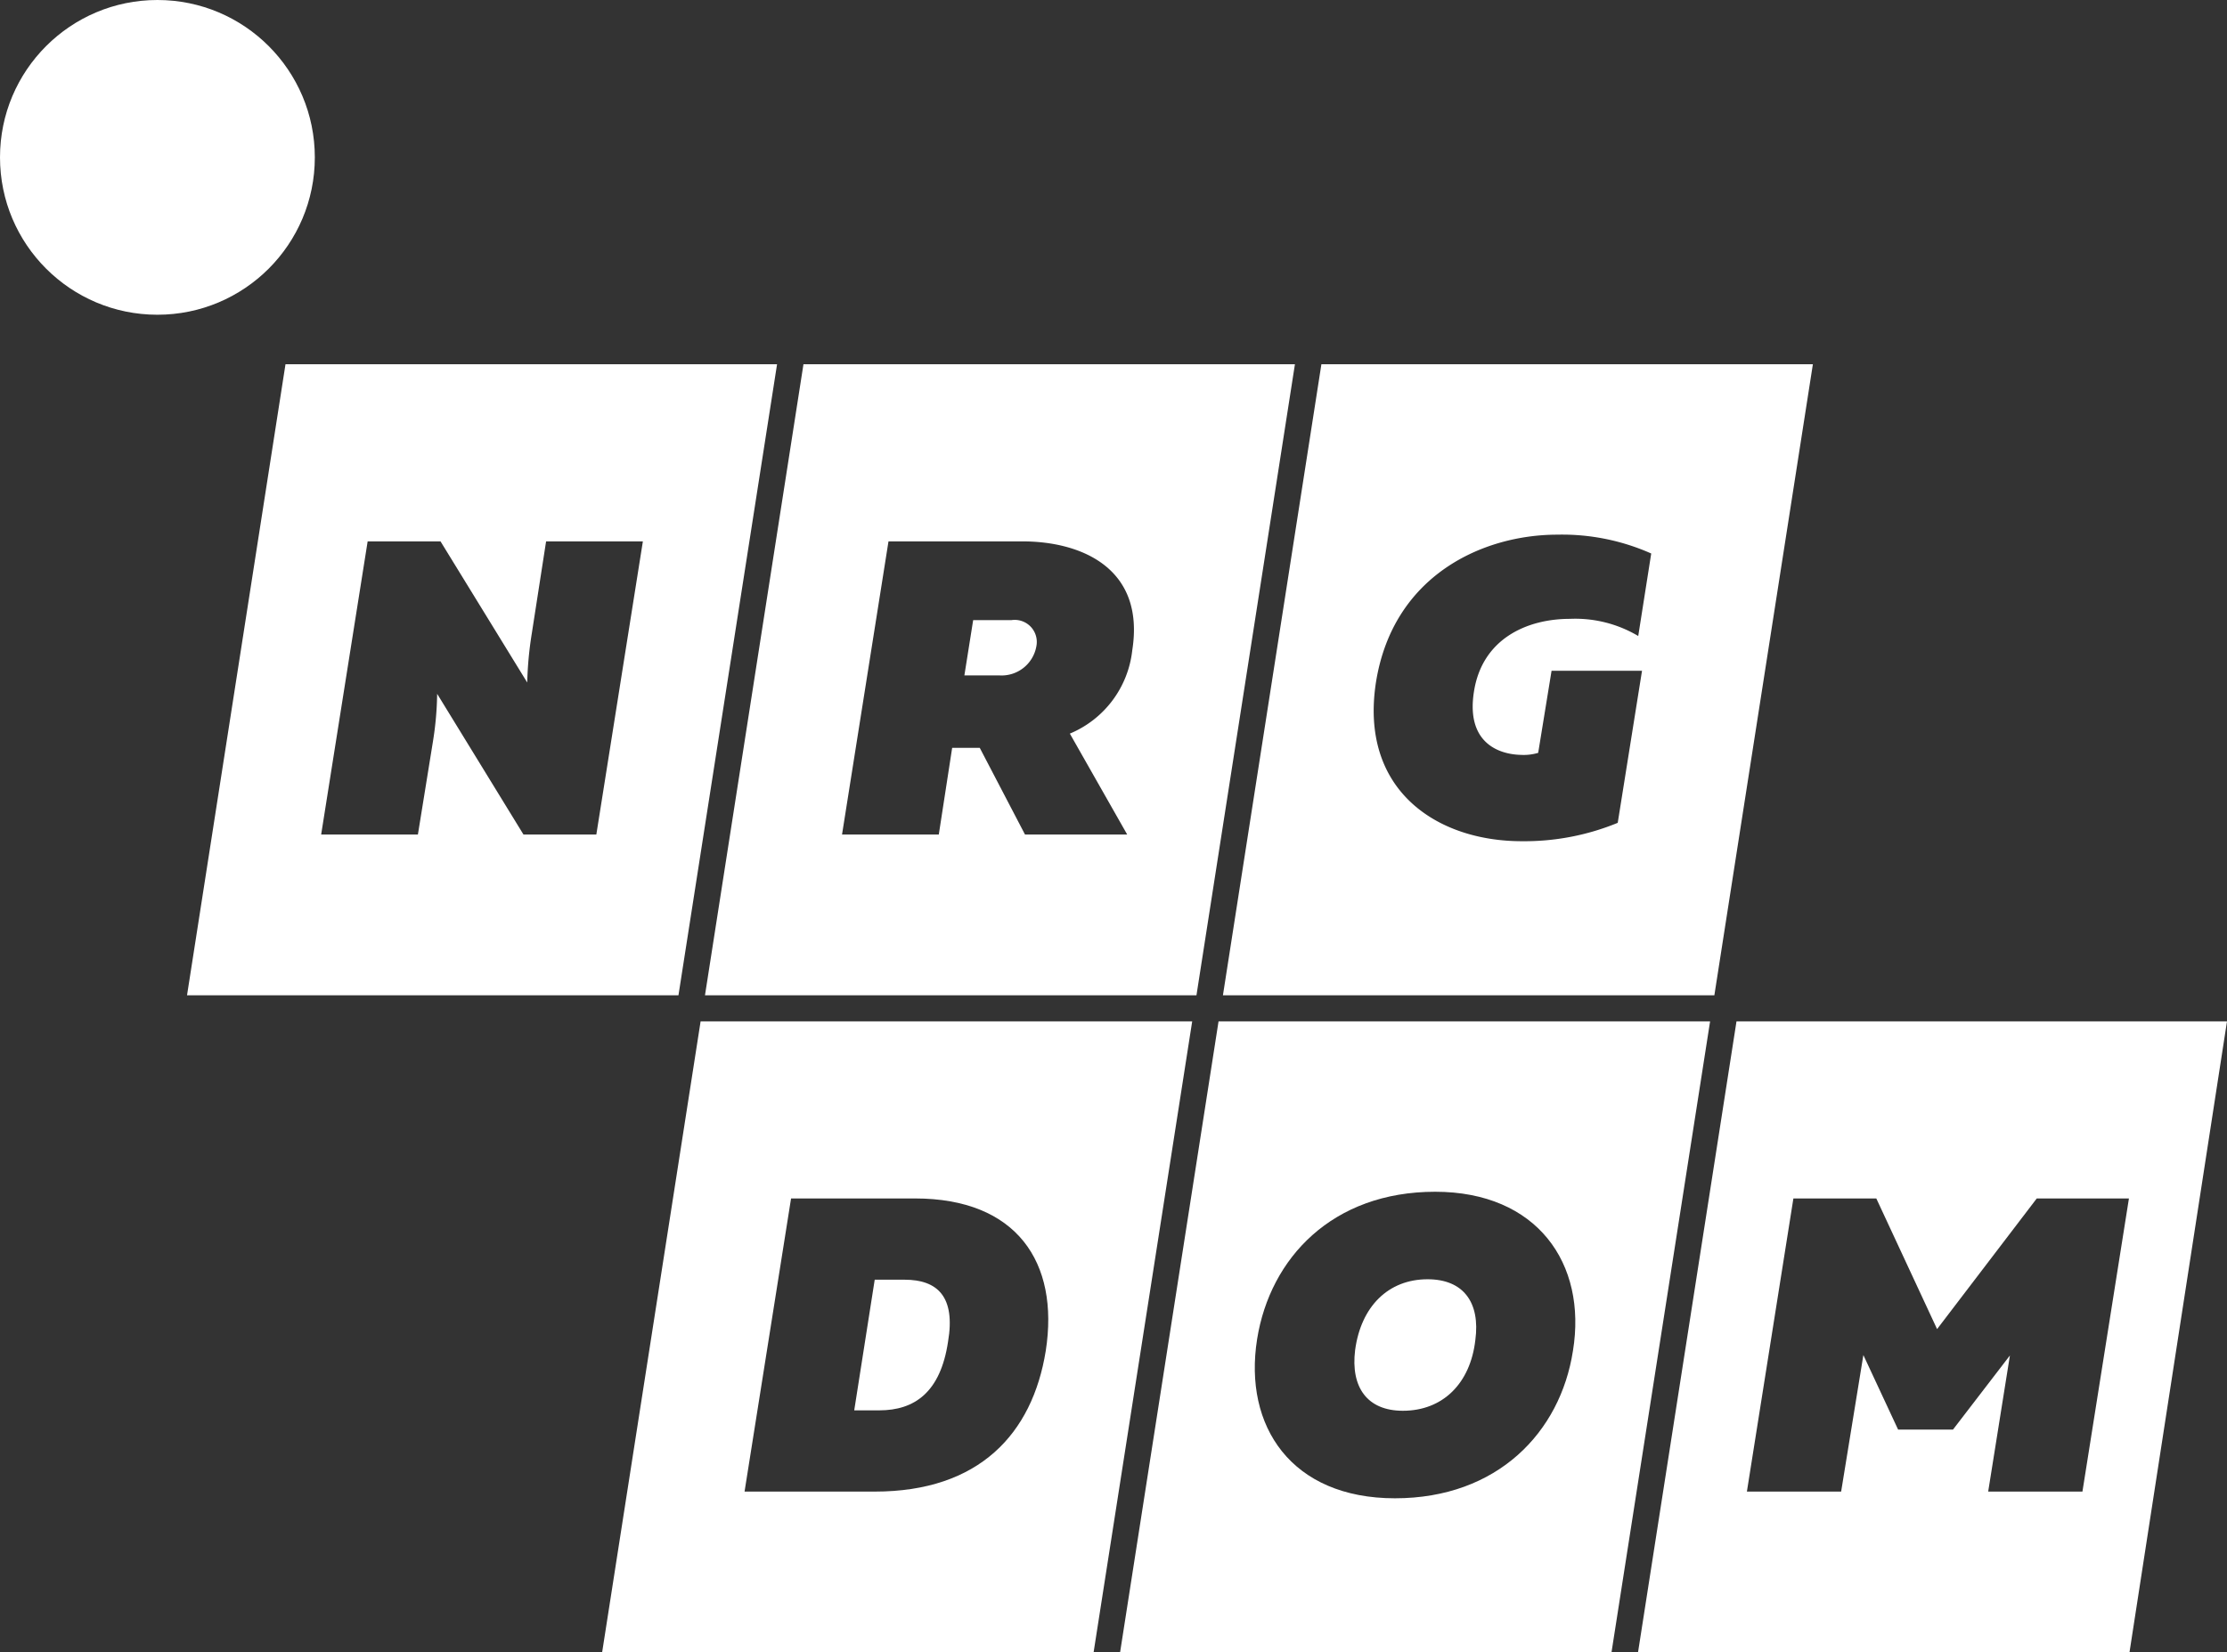
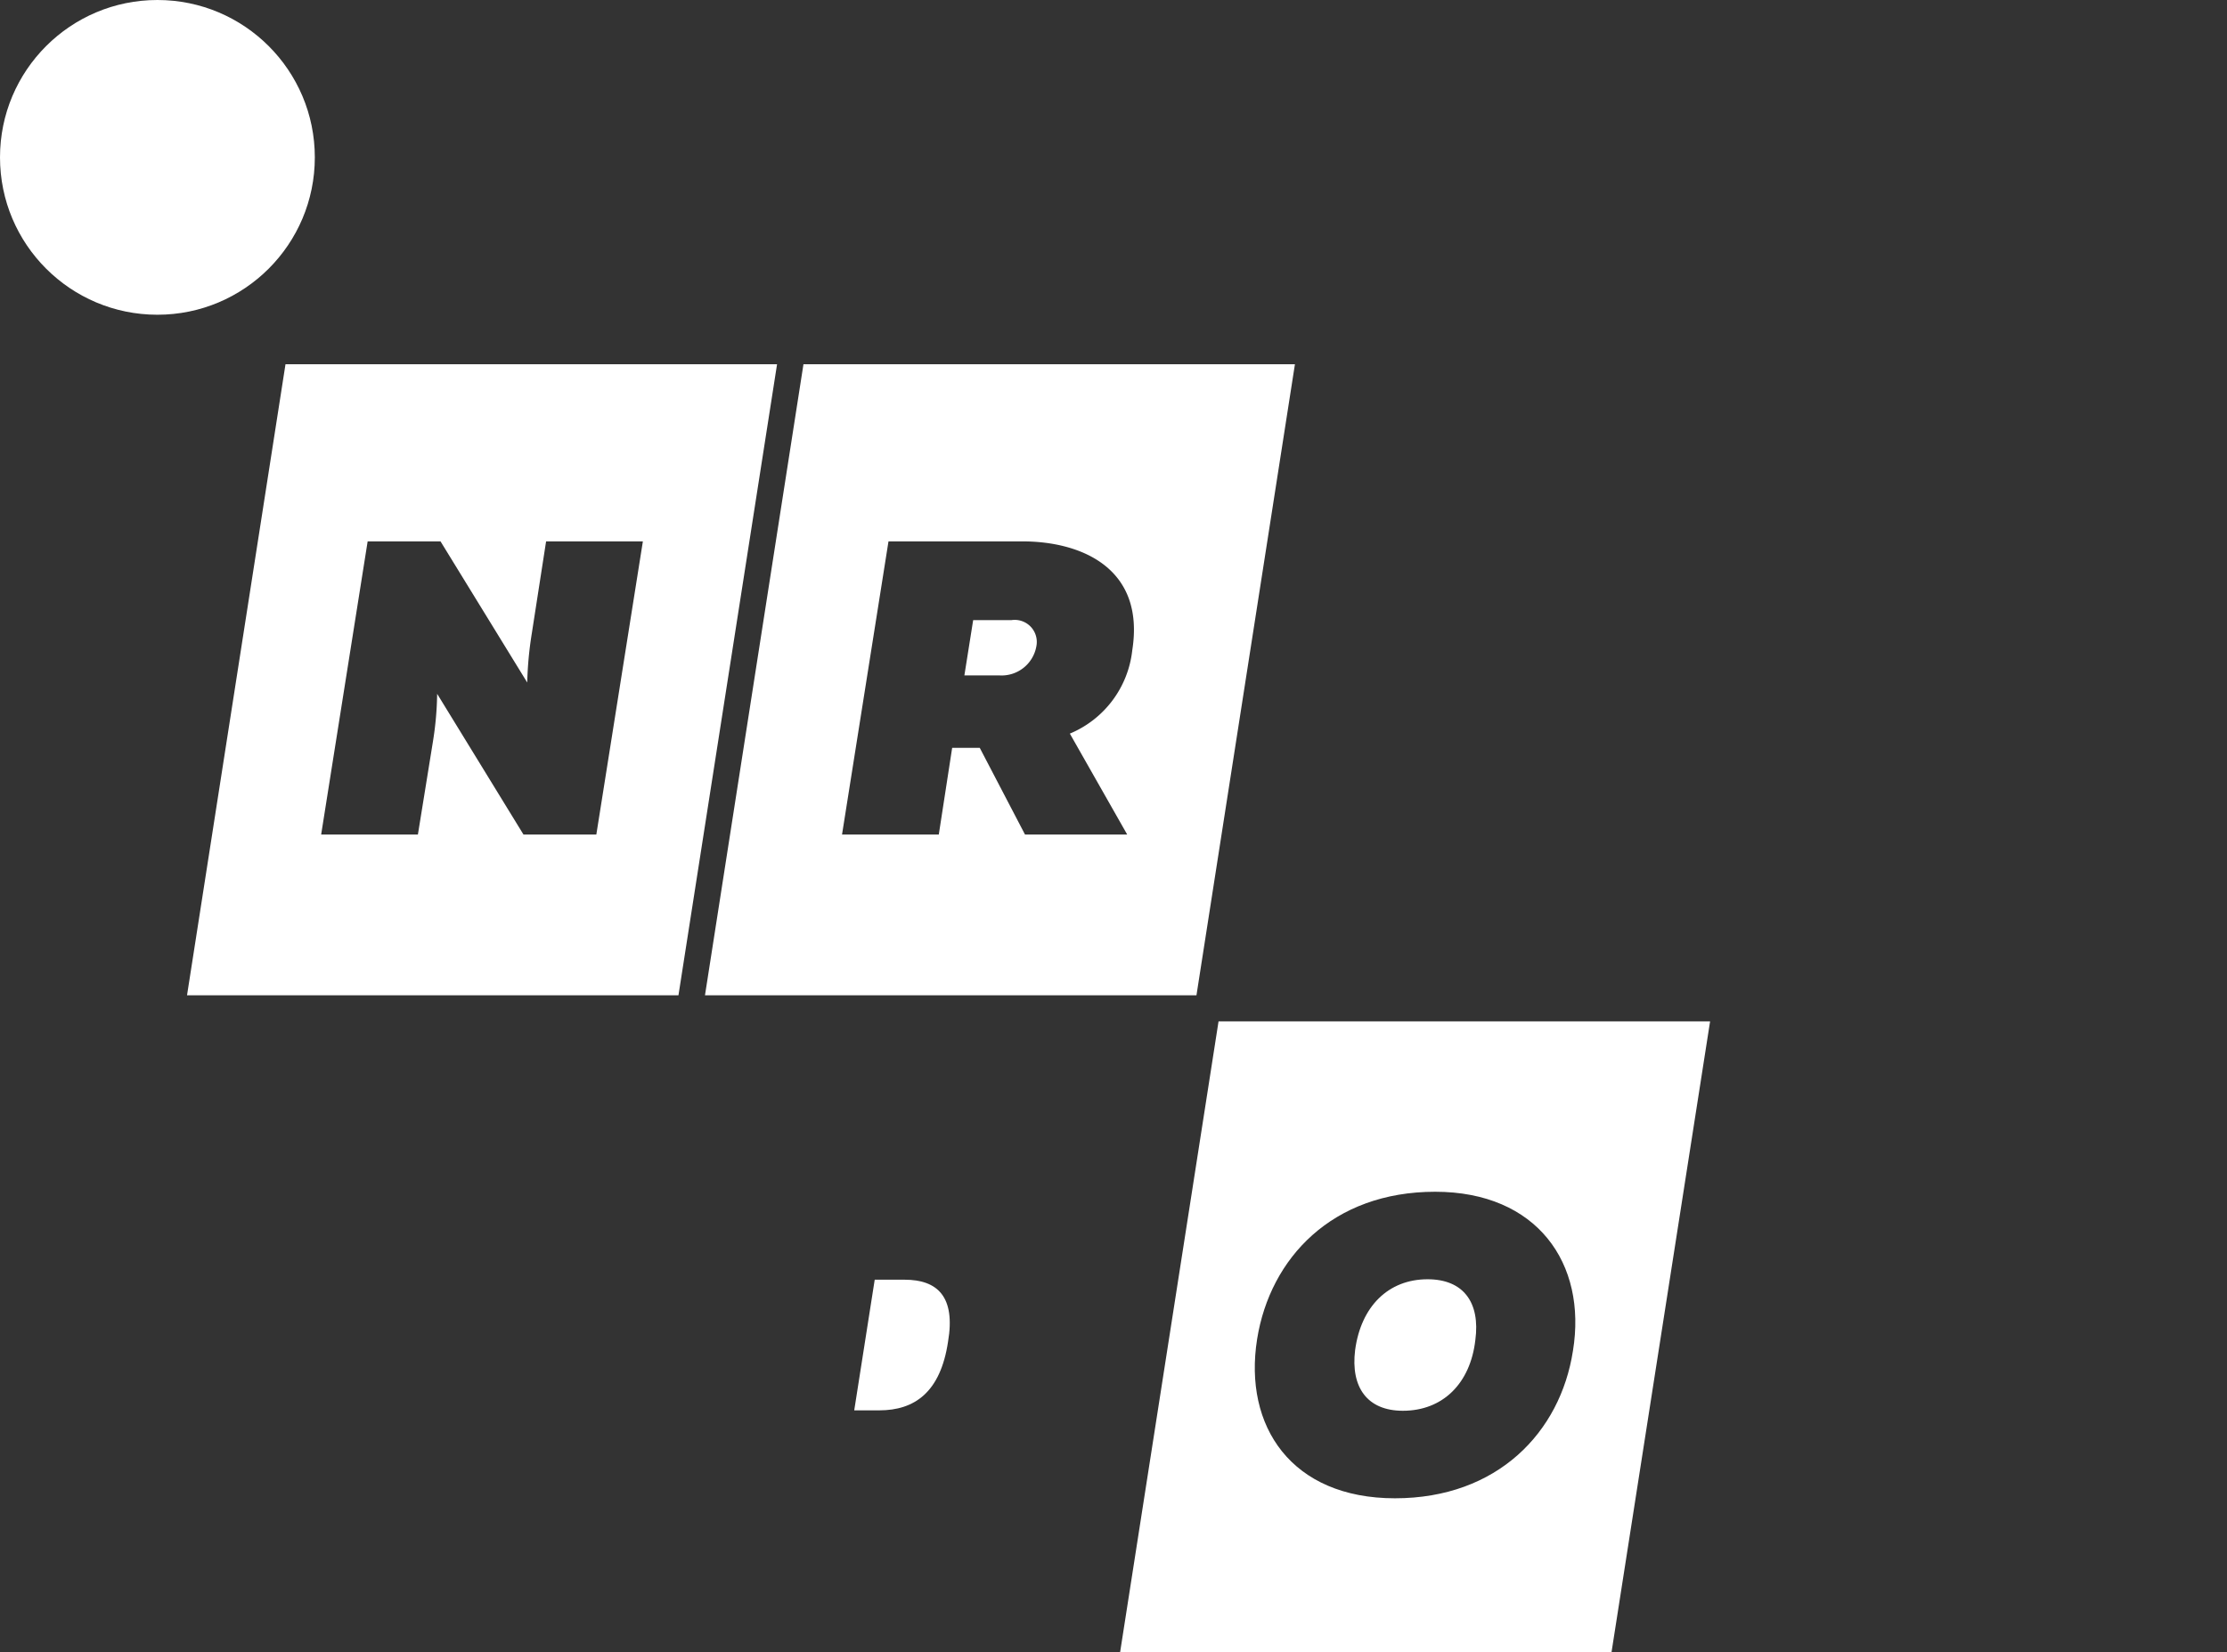
<svg xmlns="http://www.w3.org/2000/svg" id="LOGO_STOPKA" width="133.258" height="98.898" data-name="LOGO STOPKA" viewBox="0 0 133.258 98.898">
  <rect x="0" y="0" width="133.258" height="98.898" fill="#333333" stroke="none" />
  <defs>
    <style>
            .cls-1{fill:#fff}
        </style>
  </defs>
  <g id="Group_1984" data-name="Group 1984" transform="translate(36.03 61.13)">
    <g id="Group_1982" data-name="Group 1982">
-       <path id="Path_1067" d="M4409.585 1142.551l-5.893 37.768h29.408l5.9-37.768zm20.652 19.725c-.8 4.963-3.986 8.421-10.228 8.421h-7.795l2.783-17.545h7.419c6.067 0 8.648 3.809 7.821 9.124z" class="cls-1" data-name="Path 1067" transform="translate(-4403.692 -1142.551)" />
      <path id="Path_1068" d="M4417.686 1153.809h-1.786l-1.226 7.82h1.5c2.107 0 3.662-1.078 4.114-4.111.455-2.681-.622-3.709-2.602-3.709z" class="cls-1" data-name="Path 1068" transform="translate(-4399.589 -1138.345)" />
    </g>
    <g id="Group_1983" data-name="Group 1983" transform="translate(30.994)">
      <path id="Path_1069" d="M4432.147 1142.551l-5.892 37.768h29.405l5.9-37.768zm21.205 19.725c-.75 4.862-4.51 8.822-10.65 8.822-6.192 0-9.075-4.31-8.248-9.524.777-4.864 4.511-8.823 10.654-8.823 6.092 0 9.099 4.286 8.245 9.525z" class="cls-1" data-name="Path 1069" transform="translate(-4426.256 -1142.551)" />
      <path id="Path_1070" d="M4440.844 1153.79c-2.354 0-3.986 1.63-4.337 4.238-.275 2.229.726 3.633 2.857 3.633 2.383 0 4.039-1.629 4.337-4.236.299-2.231-.701-3.635-2.857-3.635z" class="cls-1" data-name="Path 1070" transform="translate(-4422.444 -1138.352)" />
    </g>
-     <path id="Path_1071" d="M4454.711 1142.551l-5.893 37.768h29.408l5.835-37.768zm20.7 28.146h-5.64l1.3-8.147-3.407 4.437h-3.283l-2.079-4.461-1.33 8.172h-5.639l2.782-17.545h4.962l3.636 7.819 5.964-7.819h5.516z" class="cls-1" data-name="Path 1071" transform="translate(-4386.833 -1142.551)" />
  </g>
  <g id="Group_1986" data-name="Group 1986">
    <path id="Path_1072" d="M4391.5 1113.919l-5.892 37.77h29.406l5.9-37.77zm18.6 28.148h-4.359l-5.166-8.423a19.308 19.308 0 0 1-.252 2.857l-.9 5.566h-5.789l2.782-17.546h4.361l5.188 8.446a21.533 21.533 0 0 1 .277-2.957l.852-5.489h5.791z" class="cls-1" data-name="Path 1072" transform="translate(-4374.417 -1092.117)" />
    <g id="Group_1985" data-name="Group 1985" transform="translate(42.184 21.802)">
      <path id="Path_1073" d="M4414.065 1113.919l-5.893 37.77h29.409l5.892-37.77zm19.675 17.118a6.126 6.126 0 0 1-3.735 4.989l3.432 6.041h-6.115l-2.707-5.188h-1.652l-.8 5.188h-5.79l2.78-17.546h8.02c3.483-.001 7.345 1.579 6.567 6.516z" class="cls-1" data-name="Path 1073" transform="translate(-4408.172 -1113.919)" />
      <path id="Path_1074" d="M4422.3 1125.067h-2.3l-.526 3.311h2.105a2.113 2.113 0 0 0 2.2-1.731 1.321 1.321 0 0 0-1.479-1.58z" class="cls-1" data-name="Path 1074" transform="translate(-4403.952 -1109.754)" />
    </g>
-     <path id="Path_1075" d="M4436.628 1113.919l-5.892 37.77h29.406l5.895-37.77zm12.042 23.384a3.086 3.086 0 0 0 .93-.125l.8-4.912h5.413l-1.453 9.1a14.673 14.673 0 0 1-5.742 1.1c-5.113 0-9.725-3.084-8.723-9.524 1.027-6.393 6.392-8.824 10.856-8.824a13.111 13.111 0 0 1 5.613 1.128l-.777 4.938a7.376 7.376 0 0 0-4.087-1.027c-2.557 0-5.238 1.177-5.74 4.335-.498 3.084 1.481 3.808 2.91 3.808z" class="cls-1" data-name="Path 1075" transform="translate(-4357.559 -1092.117)" />
    <circle id="Ellipse_1" cx="9.419" cy="9.419" r="9.419" class="cls-1" data-name="Ellipse 1" />
  </g>
</svg>